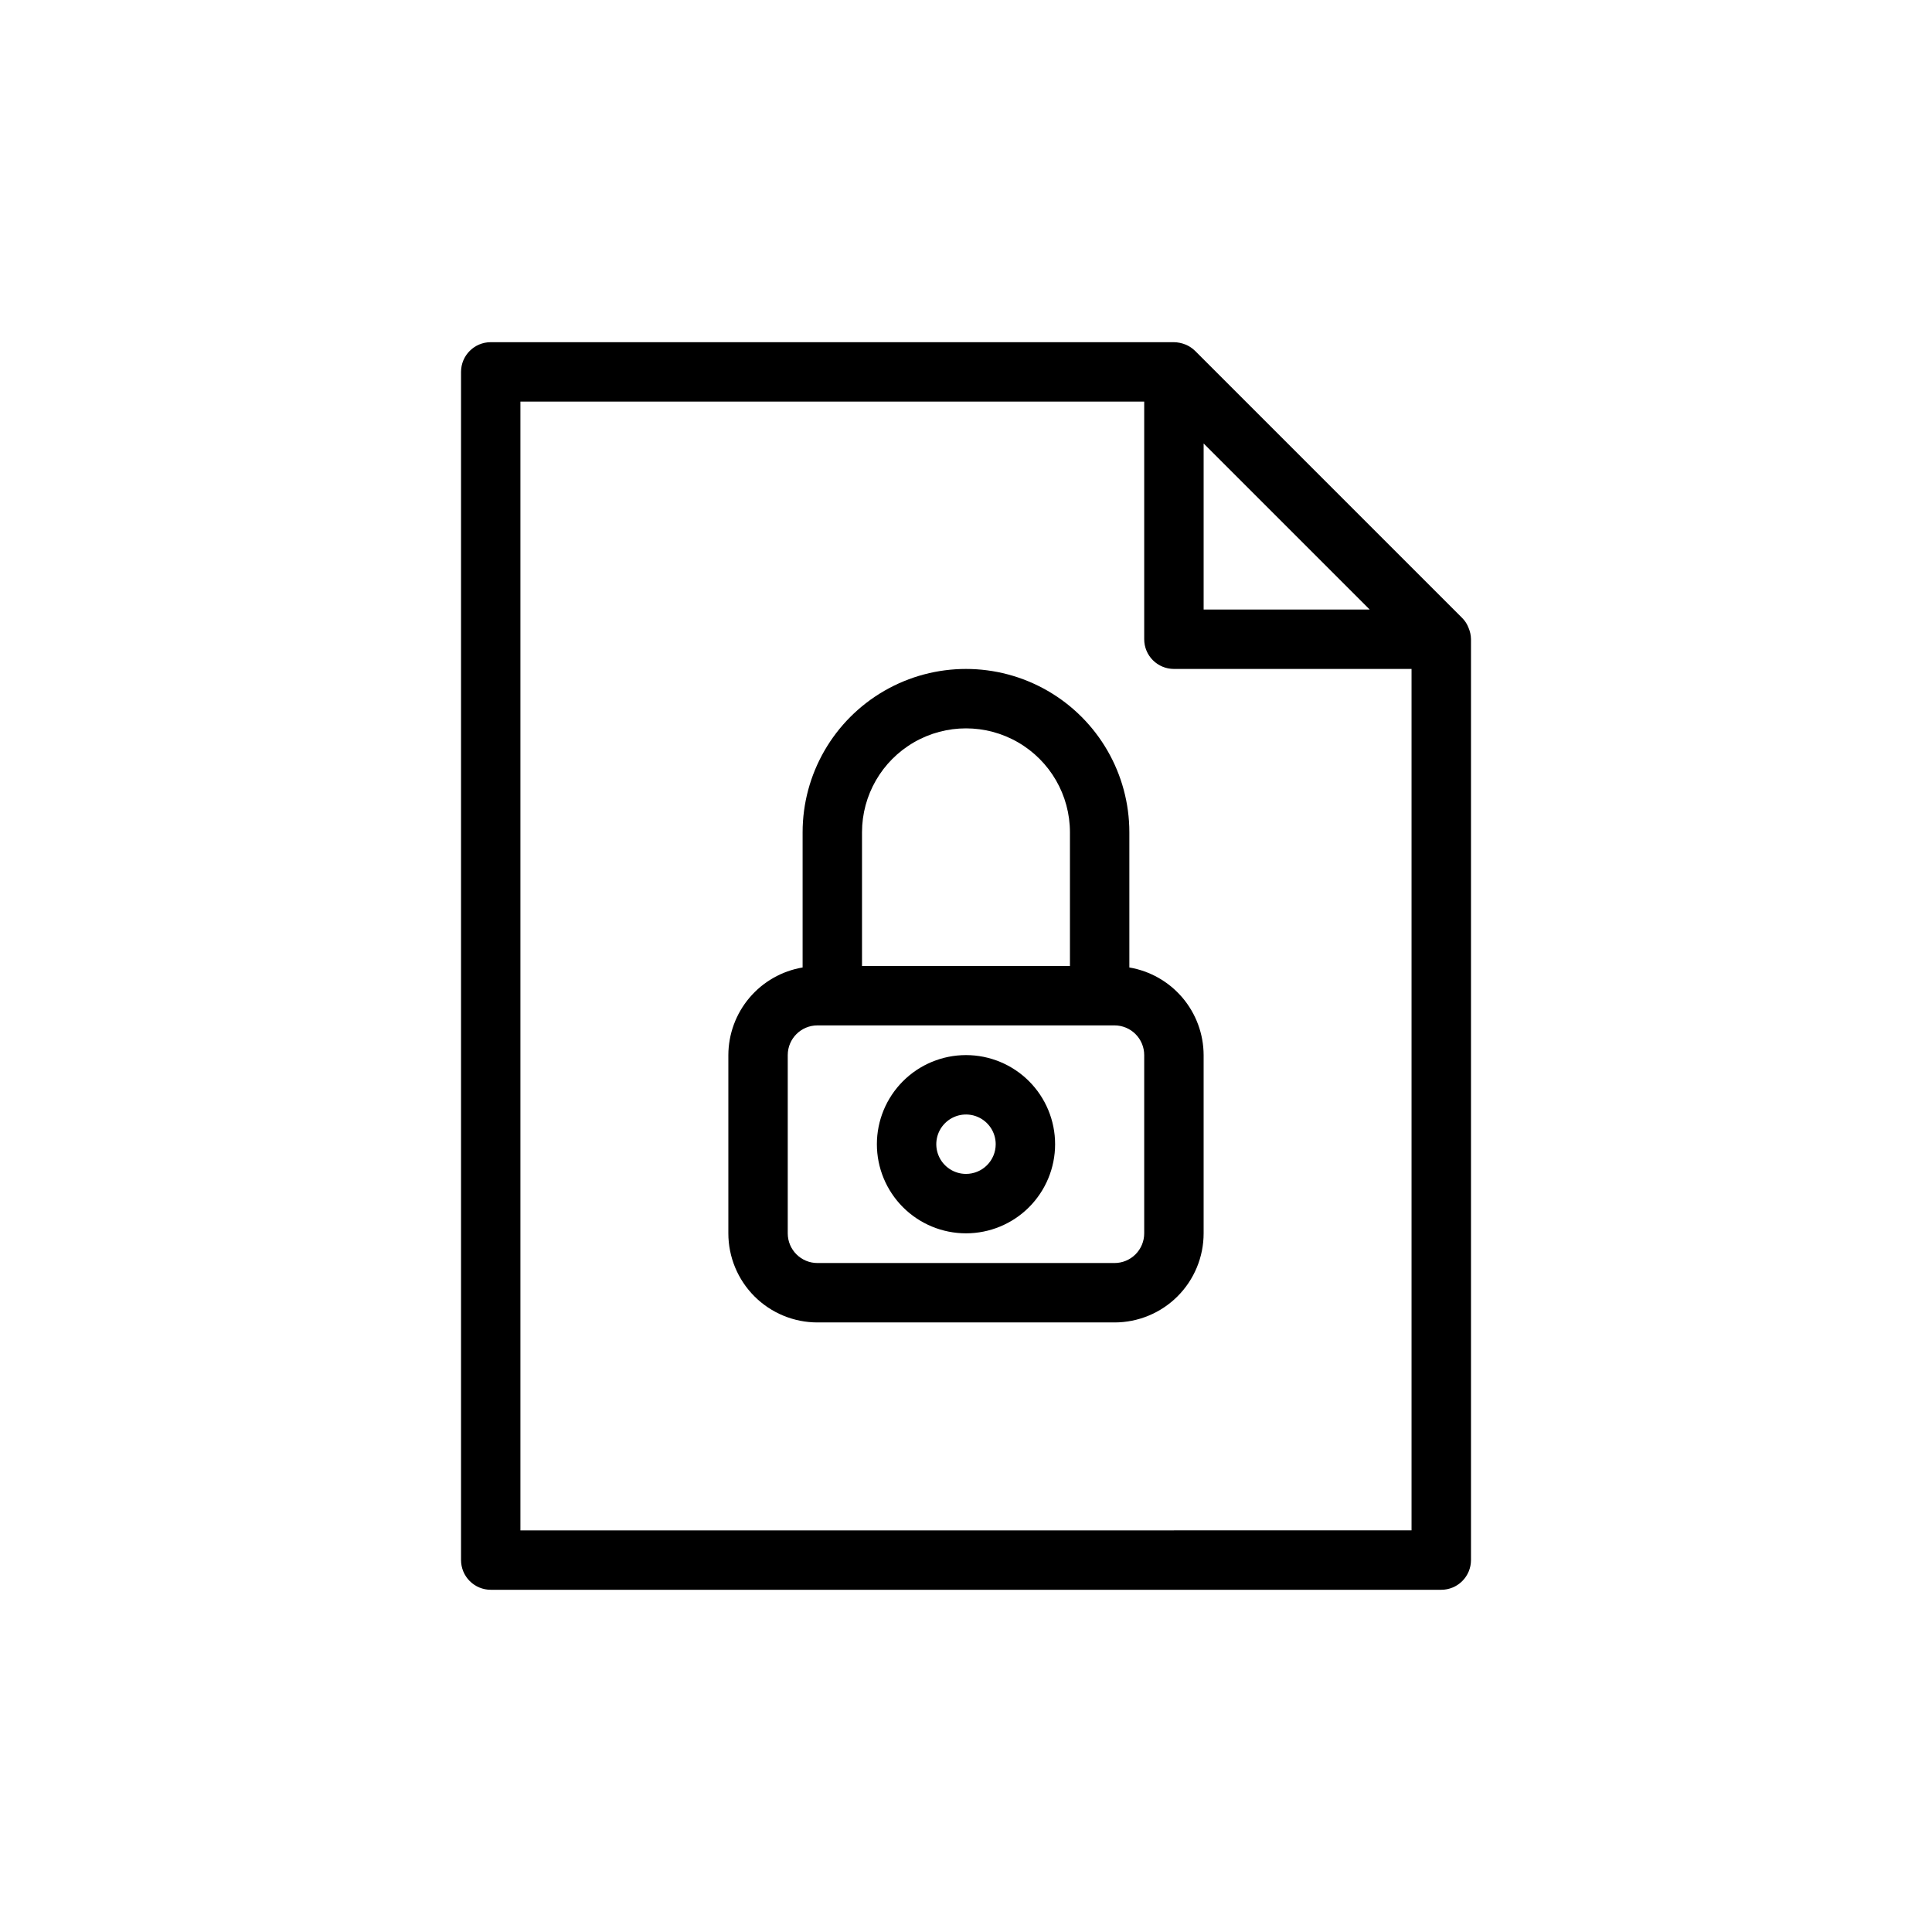
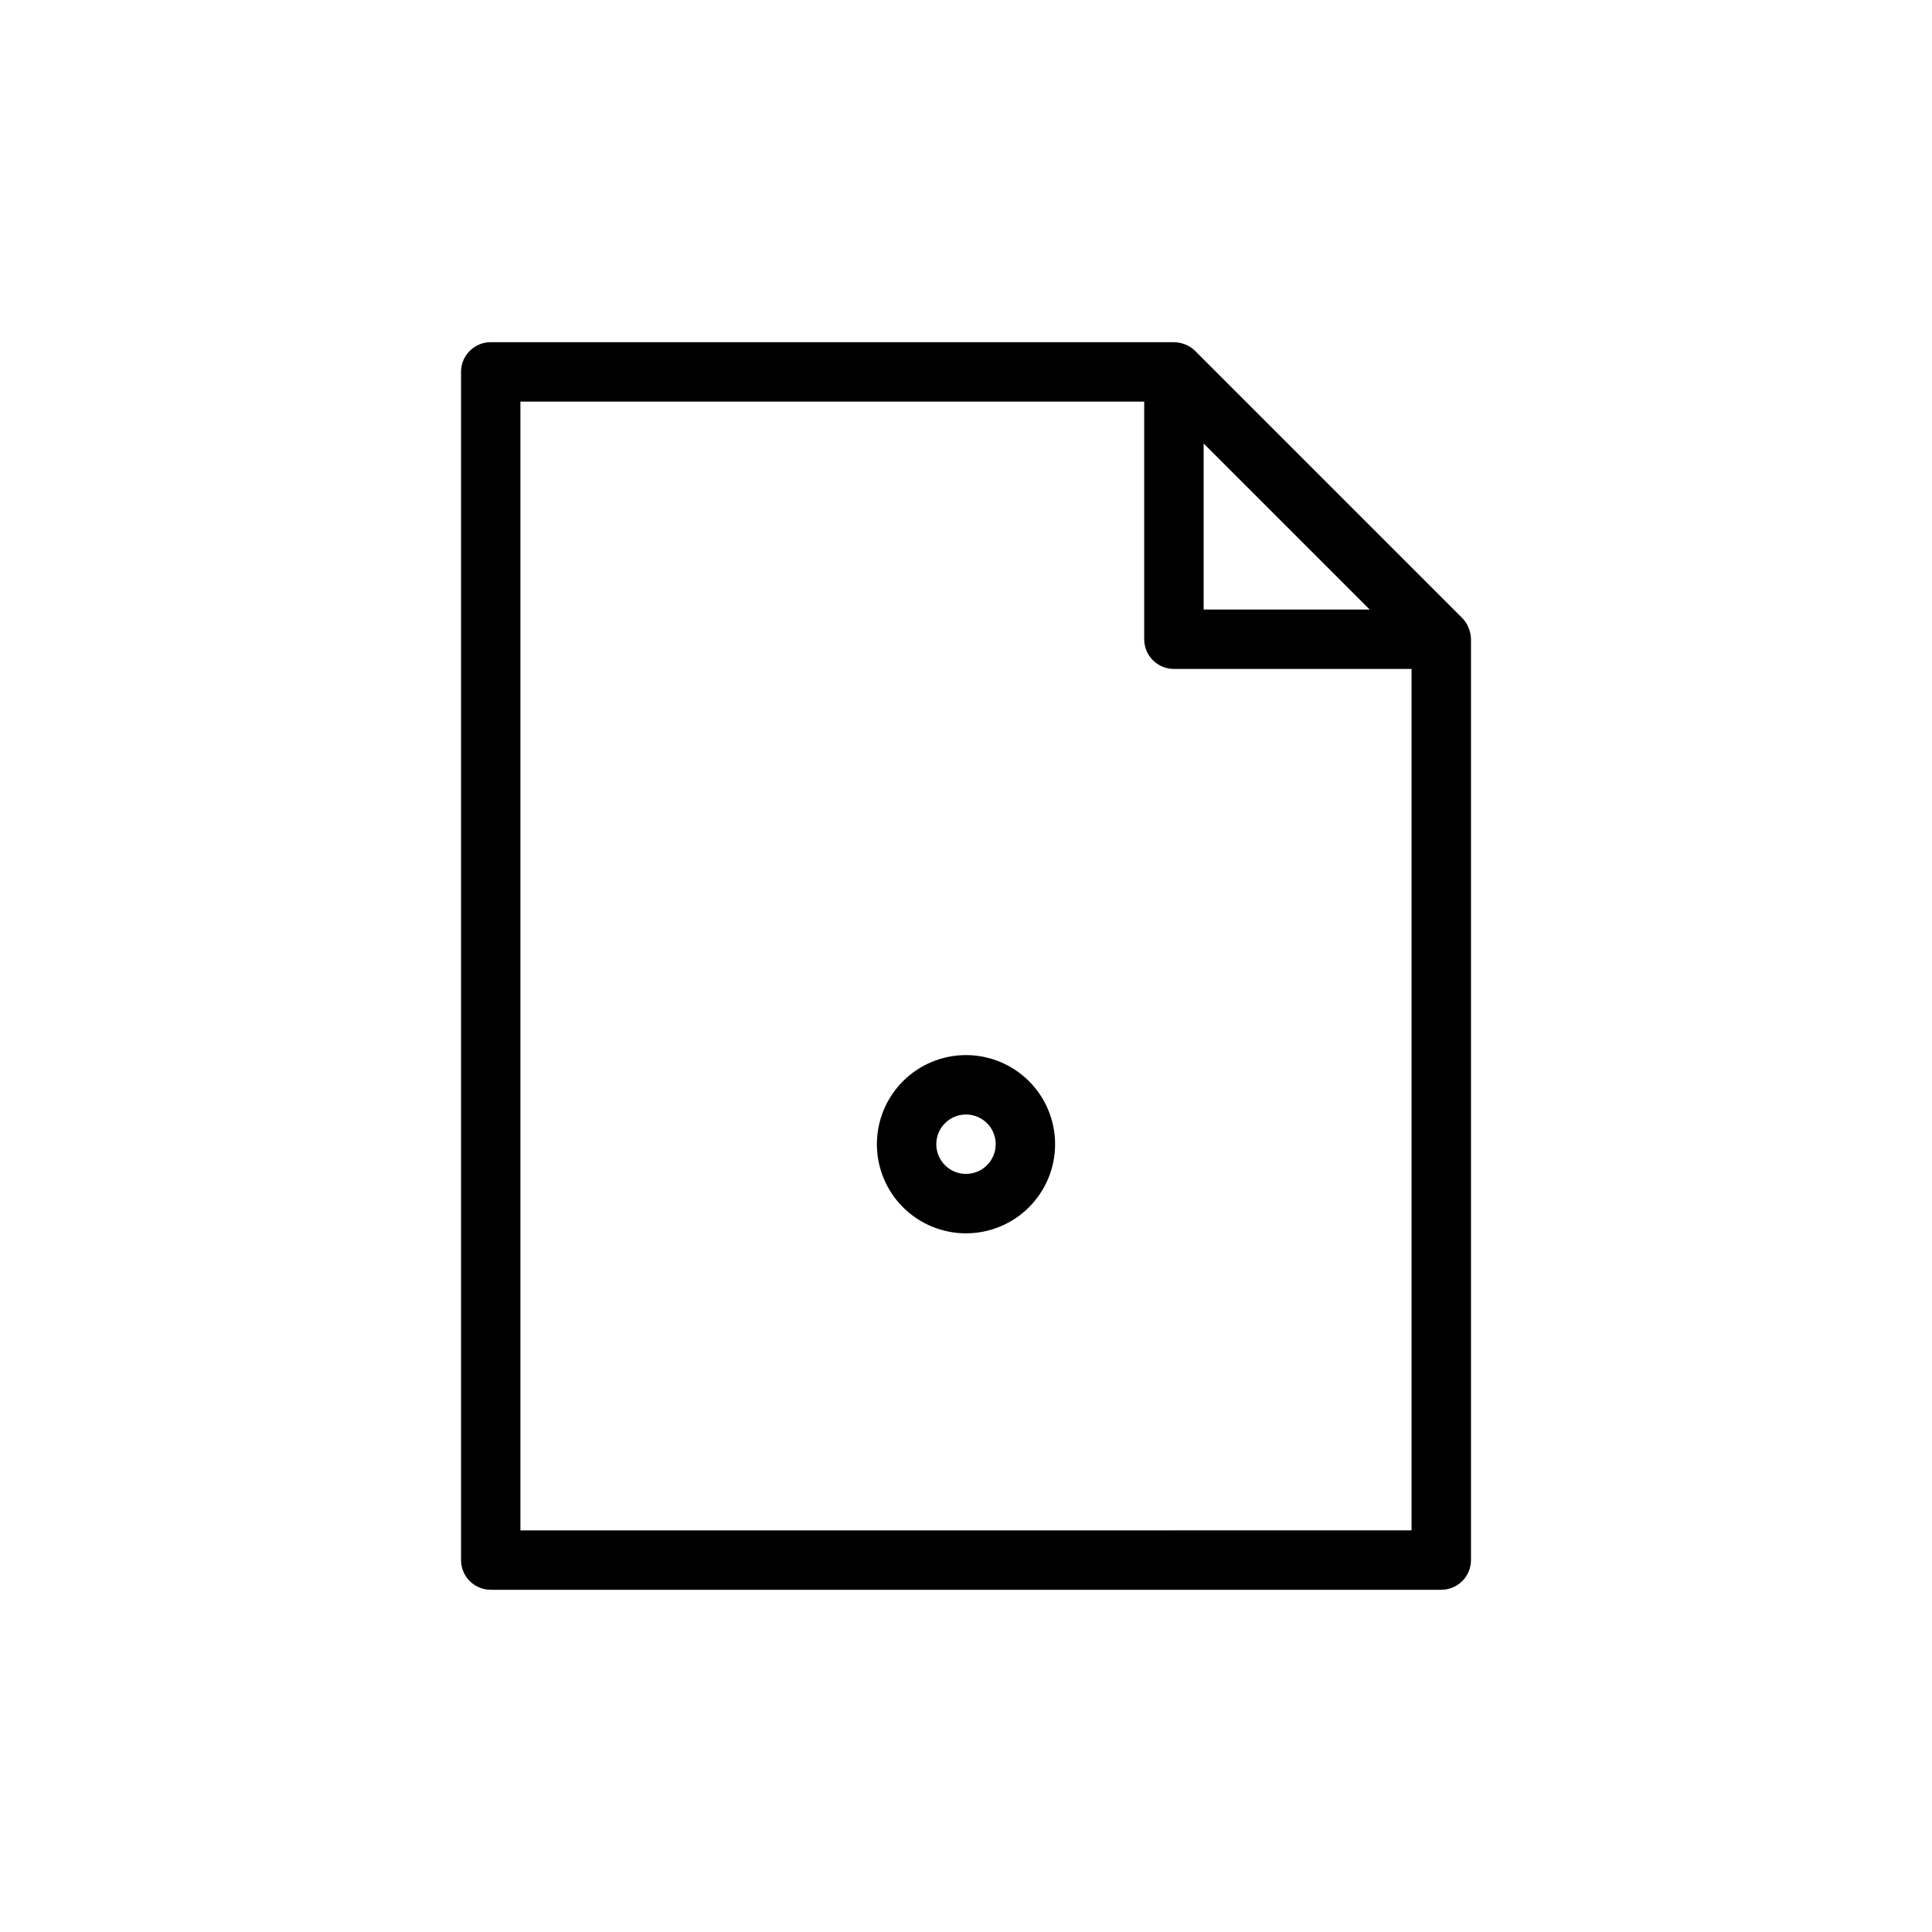
<svg xmlns="http://www.w3.org/2000/svg" fill="#000000" width="800px" height="800px" version="1.1" viewBox="144 144 512 512">
  <g>
    <path d="m533.19 310.41c-0.359-0.973-0.922-1.859-1.652-2.598l-70.848-70.848c-0.727-0.707-1.582-1.27-2.519-1.652-0.977-0.398-2.016-0.609-3.07-0.629h-181.05c-4.348 0-7.871 3.523-7.871 7.871v314.88c0 2.09 0.828 4.09 2.305 5.566 1.477 1.477 3.477 2.309 5.566 2.309h251.9c2.09 0 4.09-0.832 5.566-2.309 1.477-1.477 2.309-3.477 2.309-5.566v-244.03c-0.016-1.027-0.227-2.047-0.633-2.992zm-70.215-48.883 44.004 44.004h-44.004zm-181.06 288.04v-299.14h165.31v62.977c0 2.086 0.828 4.09 2.305 5.566 1.477 1.477 3.481 2.305 5.566 2.305h62.977v228.29z" />
-     <path d="m443.29 400.39v-35.816c0-15.469-8.25-29.762-21.645-37.496-13.398-7.734-29.902-7.734-43.297 0-13.398 7.734-21.648 22.027-21.648 37.496v35.816c-5.492 0.93-10.48 3.769-14.082 8.02-3.602 4.25-5.582 9.633-5.598 15.203v47.234c0 6.262 2.488 12.27 6.914 16.699 4.43 4.43 10.438 6.914 16.699 6.914h78.723c6.262 0 12.27-2.484 16.699-6.914 4.43-4.43 6.918-10.438 6.918-16.699v-47.234c-0.016-5.57-2-10.953-5.602-15.203s-8.59-7.09-14.082-8.02zm-70.848-35.816c0-9.844 5.254-18.938 13.777-23.859 8.523-4.922 19.027-4.922 27.551 0 8.527 4.922 13.777 14.016 13.777 23.859v35.426h-55.105zm74.785 106.27c0 2.086-0.828 4.09-2.305 5.566-1.477 1.477-3.481 2.305-5.566 2.305h-78.723c-4.348 0-7.871-3.523-7.871-7.871v-47.234c0-4.348 3.523-7.871 7.871-7.871h78.723c2.086 0 4.09 0.828 5.566 2.305 1.477 1.477 2.305 3.481 2.305 5.566z" />
    <path d="m400 423.61c-6.266 0-12.273 2.488-16.699 6.918-4.43 4.43-6.918 10.438-6.918 16.699s2.488 12.27 6.918 16.699c4.426 4.43 10.434 6.918 16.699 6.918 6.262 0 12.27-2.488 16.699-6.918 4.426-4.43 6.914-10.438 6.914-16.699s-2.488-12.27-6.914-16.699c-4.43-4.43-10.438-6.918-16.699-6.918zm0 31.488c-3.184 0-6.055-1.918-7.273-4.859-1.219-2.941-0.547-6.328 1.707-8.578 2.25-2.25 5.637-2.926 8.578-1.707 2.941 1.219 4.859 4.09 4.859 7.273 0 2.09-0.828 4.09-2.305 5.566-1.477 1.477-3.481 2.305-5.566 2.305z" />
  </g>
</svg>